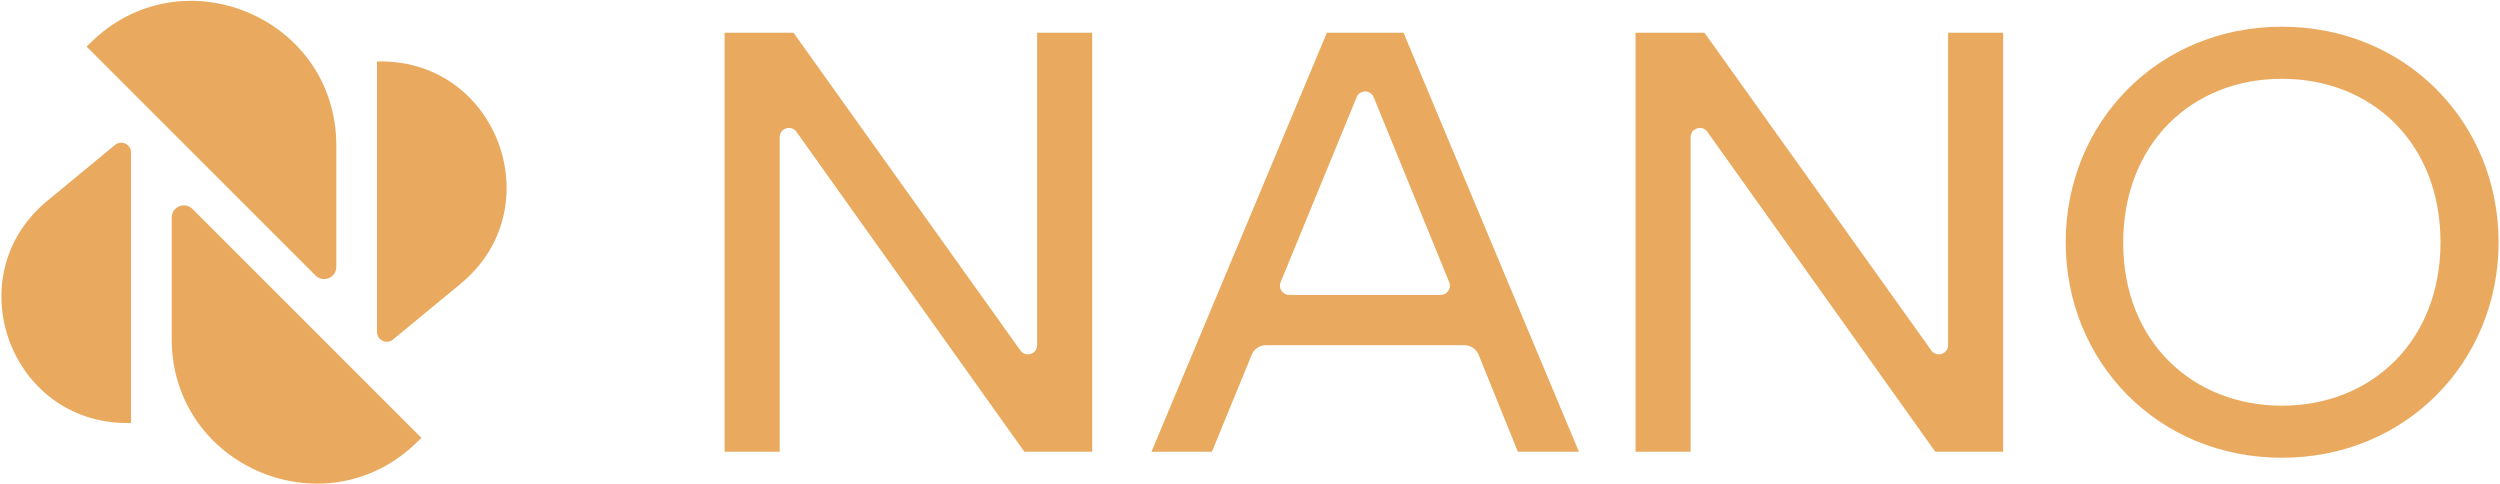
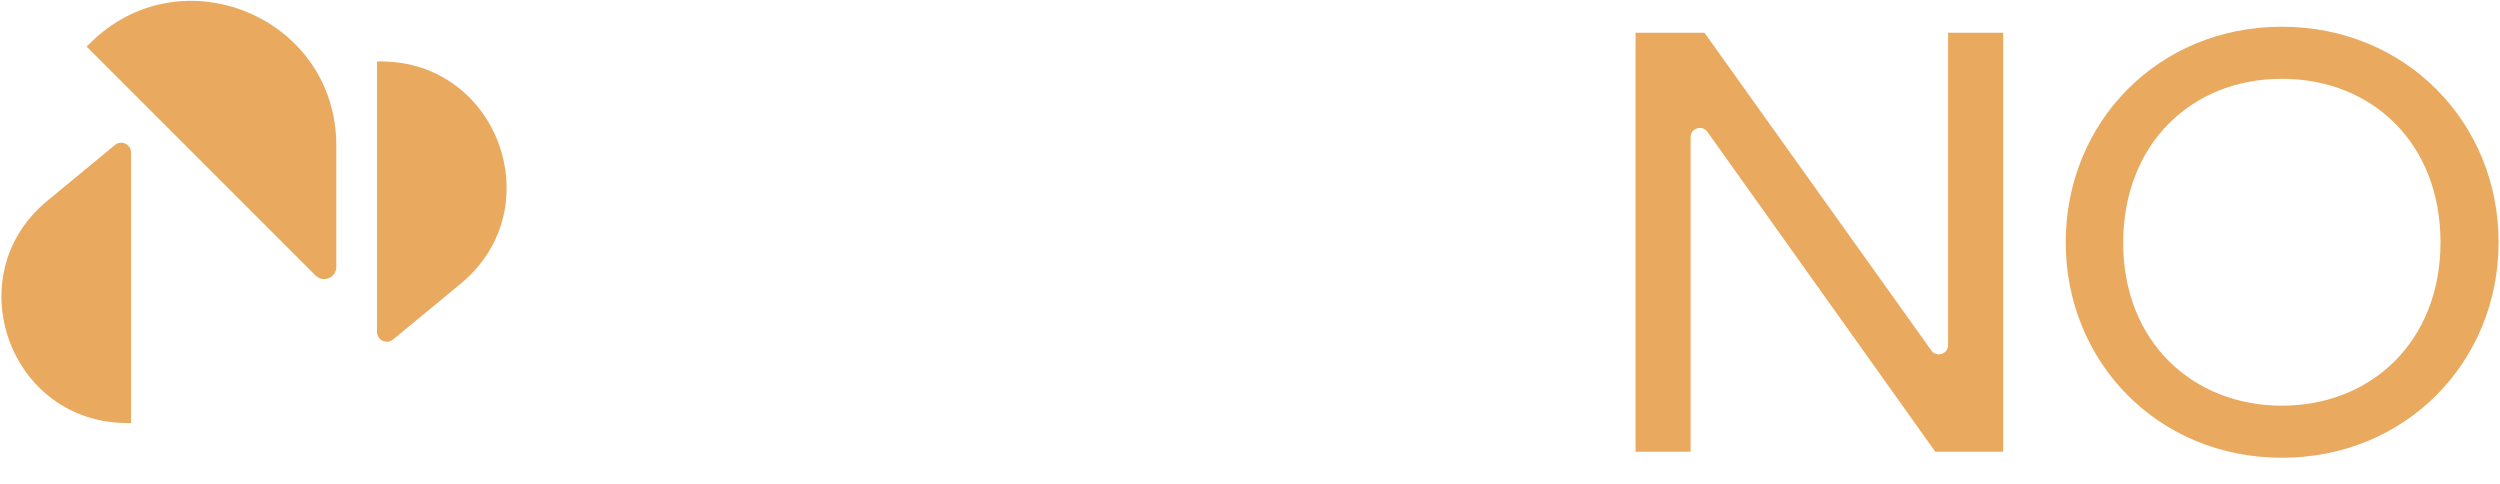
<svg xmlns="http://www.w3.org/2000/svg" width="1618px" height="313px" viewBox="0 0 1618 313" version="1.1">
  <title>Group 17</title>
  <desc>Created with Sketch.</desc>
  <g id="Page-1" stroke="none" stroke-width="1" fill="none" fill-rule="evenodd">
    <g id="Nano_R3_Design_032522_V1" transform="translate(-153, -617)" fill="#E9AA5F">
      <g id="Group-17" transform="translate(153, 617)">
-         <path d="M671.232,21.166 L671.232,223.349 C671.232,229.159 663.776,231.547 660.401,226.819 L513.562,21.166 L468.966,21.166 L468.966,292.383 L504.615,292.383 L504.615,88.779 C504.615,82.967 512.077,80.58 515.45,85.315 L662.978,292.383 L706.88,292.383 L706.88,21.166 L671.232,21.166 Z" id="Fill-3" />
        <path d="M1260.791,21.166 L1260.791,223.349 C1260.791,229.159 1253.334,231.547 1249.958,226.819 L1103.12,21.166 L1058.524,21.166 L1058.524,292.383 L1094.172,292.383 L1094.172,88.779 C1094.172,82.967 1101.636,80.58 1105.007,85.315 L1252.536,292.383 L1296.438,292.383 L1296.438,21.166 L1260.791,21.166 Z" id="Fill-5" />
-         <path d="M883.554,21.166 L883.554,21.166 L908.353,21.166 L1021.886,292.383 L982.363,292.383 L956.98,229.636 C955.459,225.877 951.809,223.416 947.754,223.416 L819.32,223.416 C815.282,223.416 811.644,225.856 810.112,229.591 L784.358,292.383 L745.223,292.383 L858.755,21.166 L883.554,21.166 Z M937.939,182.664 L889.049,62.909 C887.035,57.976 880.053,57.968 878.028,62.896 L828.809,182.651 C827.199,186.57 830.08,190.869 834.318,190.869 L932.426,190.869 C936.657,190.869 939.538,186.581 937.939,182.664 L937.939,182.664 Z" id="Fill-7" />
        <path d="M1476.814,17.291 C1557.023,17.291 1617.083,79.284 1617.083,156.775 C1617.083,234.266 1557.023,296.258 1476.814,296.258 C1396.605,296.258 1336.933,234.266 1336.933,156.775 C1336.933,79.284 1396.605,17.291 1476.814,17.291 M1476.814,262.549 C1534.55,262.549 1579.497,221.092 1579.497,156.775 C1579.497,92.845 1535.324,51 1476.814,51 C1418.304,51 1374.132,93.232 1374.132,157.161 C1374.132,221.479 1419.466,262.549 1476.814,262.549" id="Fill-9" />
        <path d="M58.146,28.111 L56.025,30.129 L204.221,178.312 C209.182,183.273 217.664,179.765 217.664,172.748 L217.664,94.178 C217.664,10.929 117.008,-30.759 58.146,28.111 M246.529,39.767 L243.985,39.767 L243.985,214.835 C243.985,220.194 250.244,223.149 254.382,219.731 L298.194,183.581 C356.927,135.133 322.664,39.767 246.529,39.767" id="Fill-11" />
-         <path d="M270.651,285.44 L272.772,283.422 L124.576,135.239 C119.615,130.278 111.133,133.786 111.133,140.803 L111.133,219.374 C111.133,302.622 211.789,344.31 270.651,285.44" id="Fill-13" />
        <path d="M82.267,273.784 L84.812,273.784 L84.812,98.716 C84.812,93.357 78.553,90.402 74.415,93.82 L30.602,129.97 C-28.131,178.418 6.133,273.784 82.267,273.784" id="Fill-15" />
      </g>
    </g>
  </g>
</svg>